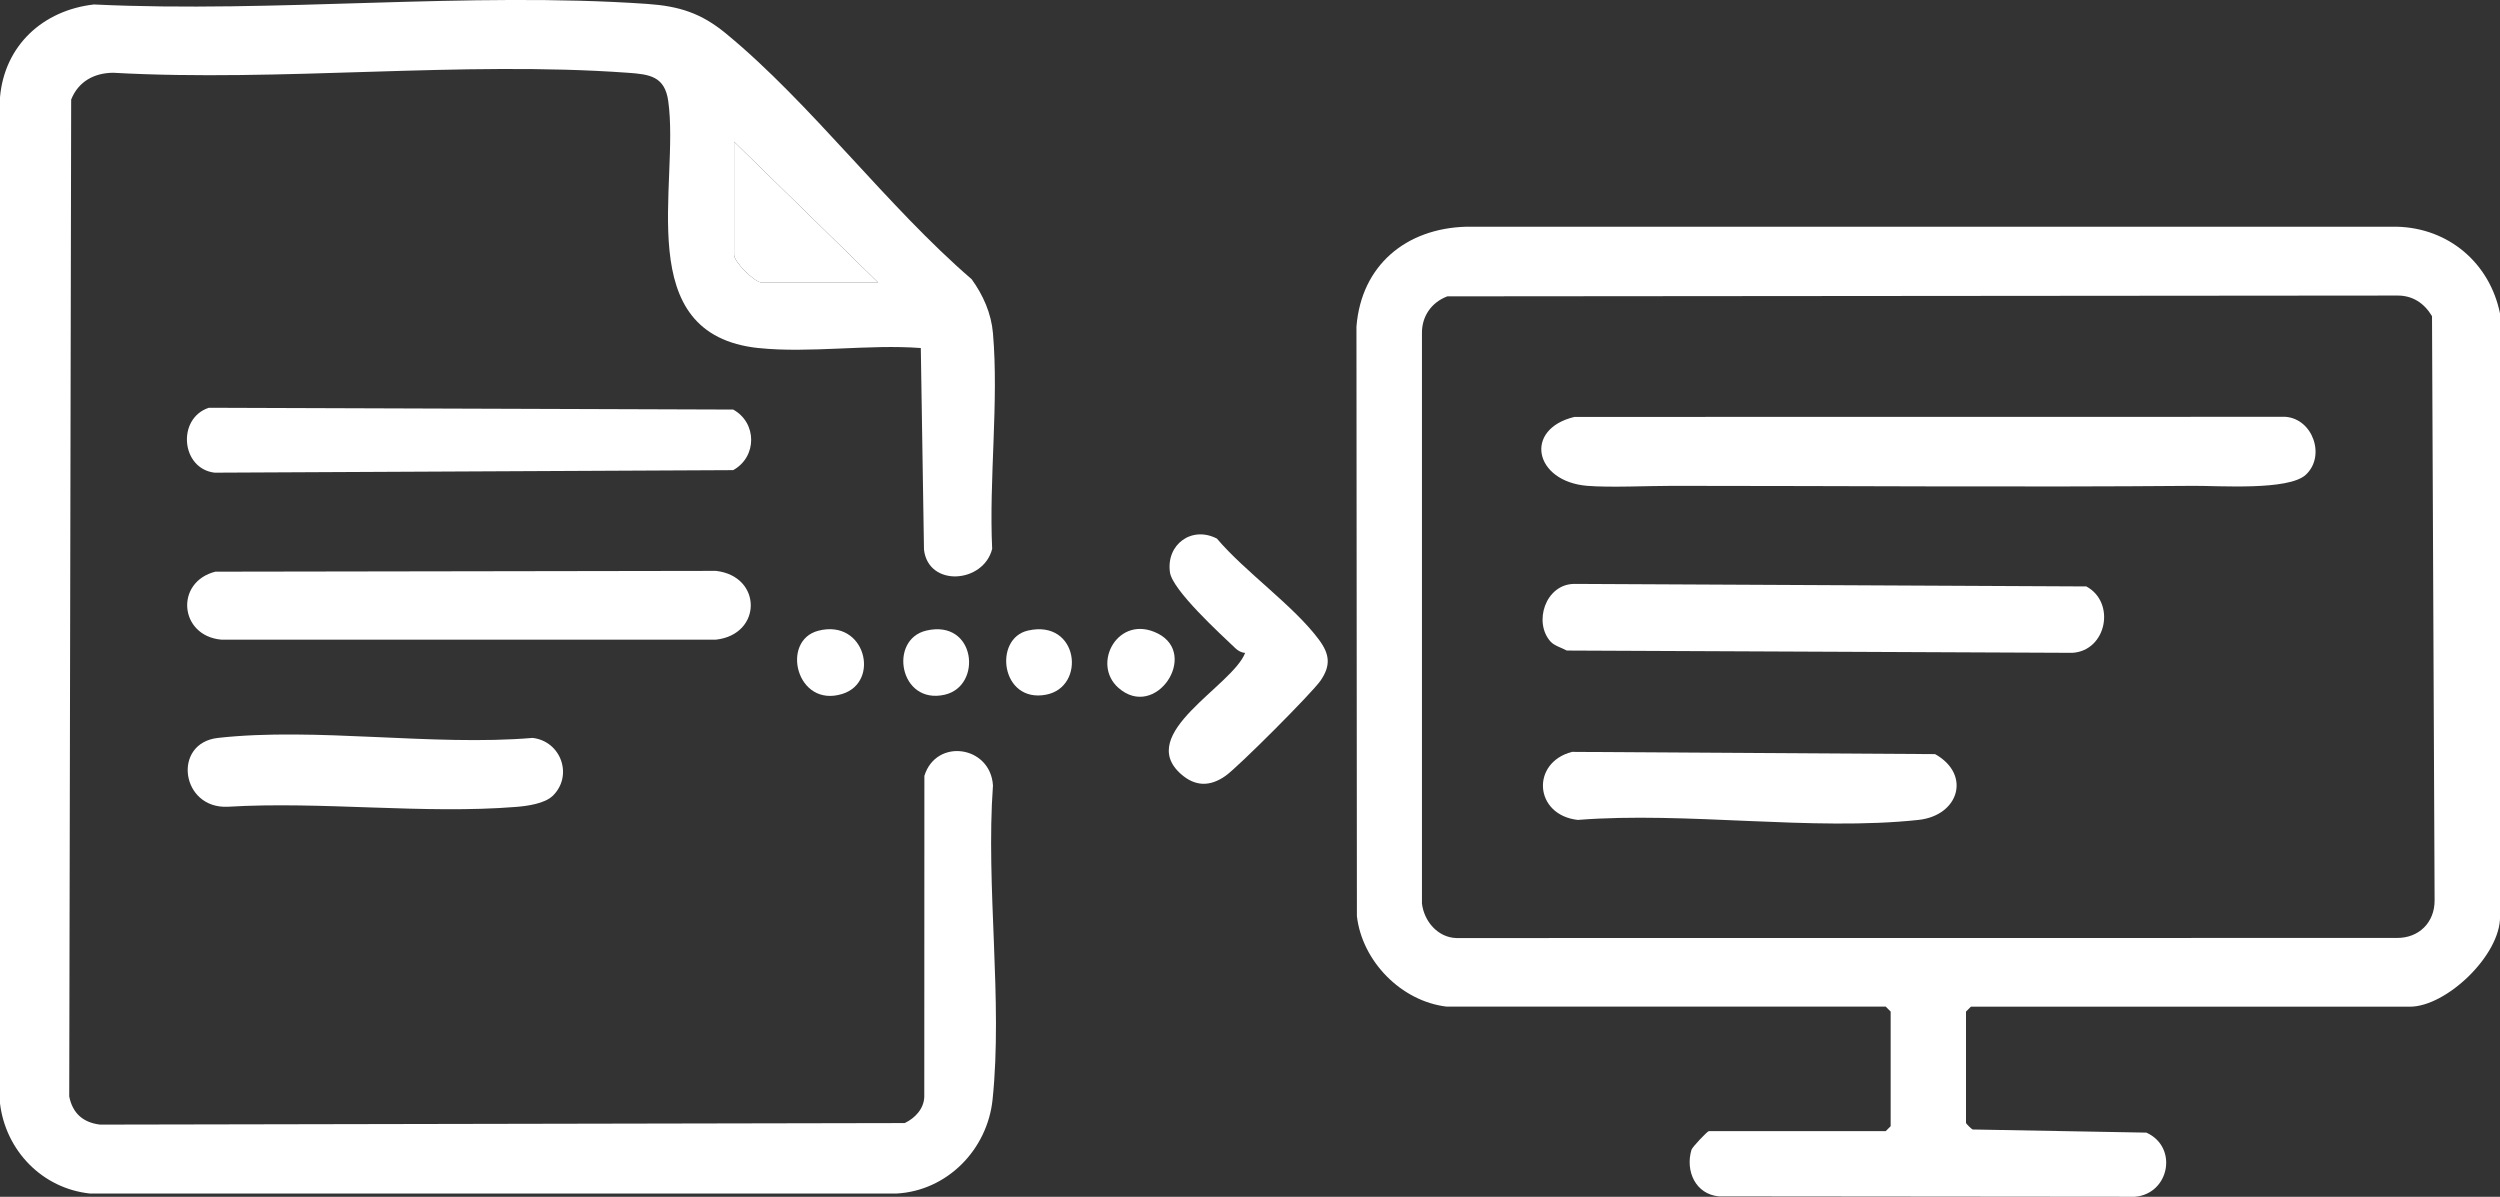
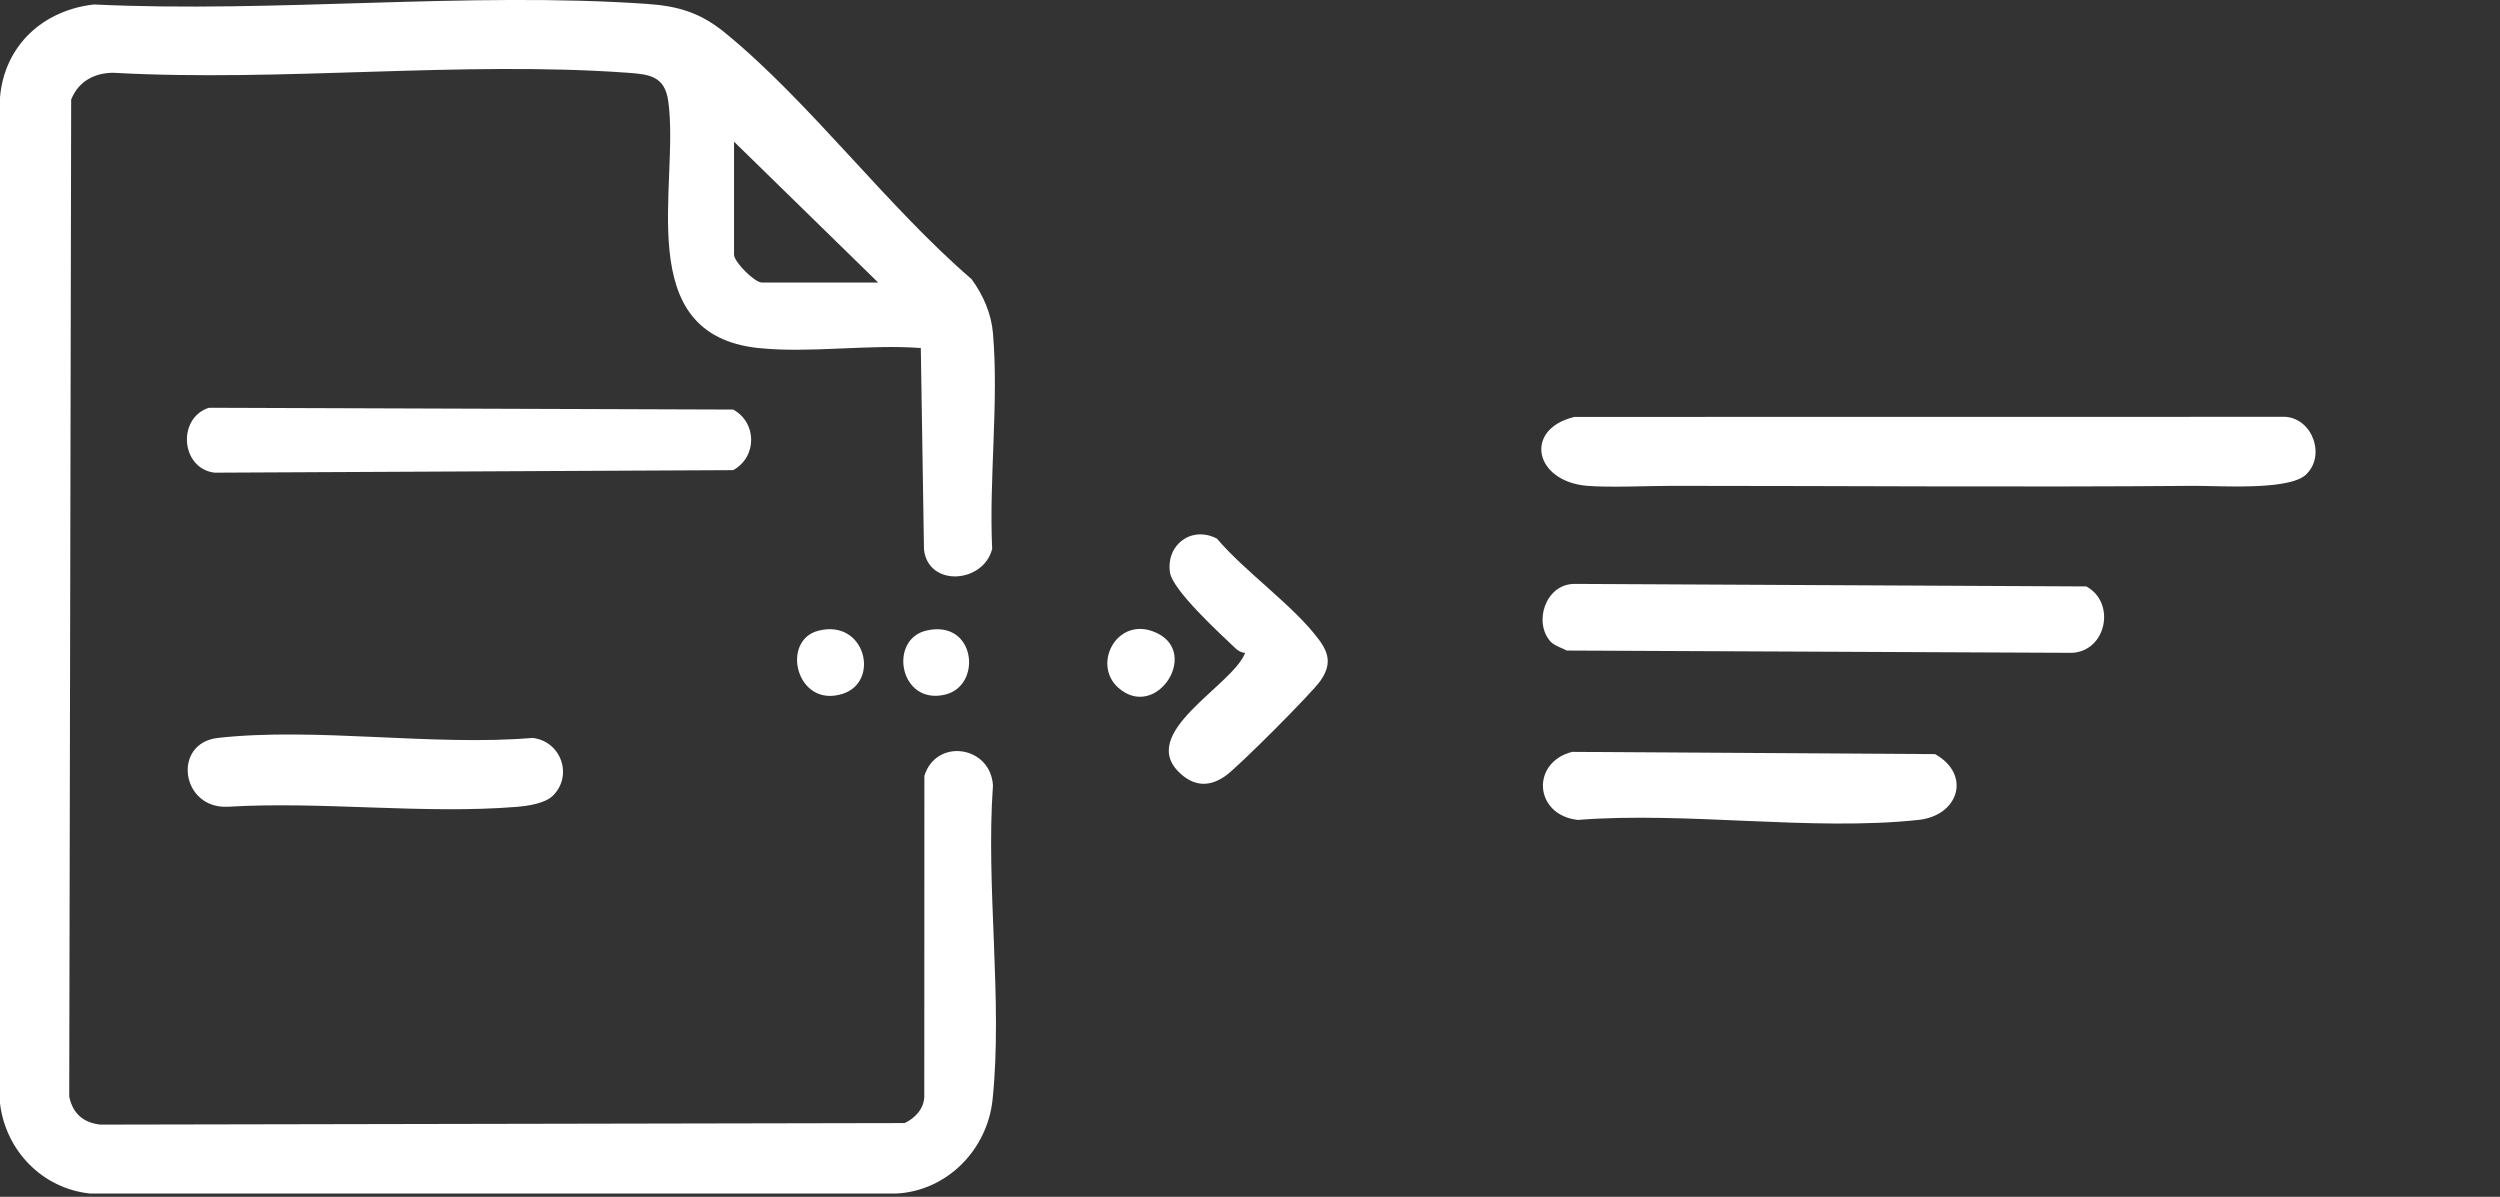
<svg xmlns="http://www.w3.org/2000/svg" id="a" data-name="Layer 1" viewBox="0 0 503.04 240.81">
  <rect x="0" y="0" width="503.04" height="240.81" fill="#333333" stroke="none" />
  <defs>
    <style> .b { fill: #fff; } </style>
  </defs>
  <path class="b" d="M152.65,70.04c-25.93-2.74-15.83-32.94-18.19-49.71-.7-5-3.77-5.38-8.15-5.69-33.46-2.42-69.79,1.89-103.55,0-3.85.04-7.01,1.78-8.44,5.4l-.39,200.59c.68,3.38,2.78,5.25,6.21,5.66l161.9-.31c2.08-.99,3.86-2.87,3.94-5.29l.02-64.58c2.38-7.67,13.31-6.07,13.8,1.94-1.46,20.25,2,43.3-.08,63.21-1.05,10.06-9.12,18.35-19.34,18.9H18.13c-9.63-1.01-16.98-8.63-18.13-18.13V19.59C.9,9.14,8.66,2.06,18.9.9c36.35,1.75,75.32-2.61,111.36-.11,6.44.45,10.83,1.85,15.81,5.95,17.1,14.06,32.42,34.79,49.44,49.44,2.32,3.21,3.95,6.88,4.29,10.87,1.19,13.8-.82,29.41-.16,43.39-1.75,6.96-12.84,7.75-13.72.15l-.64-40.56c-10.42-.8-22.4,1.08-32.63,0ZM176.71,56.86l-29.01-28.35v22.74c0,1.46,4.14,5.6,5.6,5.6h23.4Z" />
-   <path class="b" d="M291.09,202.55c-9.14-1.08-17-9.12-18.06-18.2l-.09-118.62c.97-12.32,9.95-19.77,22.08-20.11h187.29c10.4.26,18.69,7.32,20.74,17.5v121.3c.08,7.79-10.81,18.14-18.13,18.14h-88.34l-.99.99v22.41c0,.11,1.02,1.16,1.33,1.31l34.97.63c6.47,2.94,4.61,12.35-2.33,12.91l-83.68-.08c-4.71-.43-6.8-5.1-5.53-9.37.17-.58,3.23-3.76,3.49-3.76h35.6l.99-.99v-23.07l-.99-.99h-88.34ZM291.23,59.63c-3.18,1.19-5.16,4.02-5.11,7.42v114.75c.42,3.59,3.2,6.84,6.91,6.95l189.27-.02c4.44.03,7.61-3.13,7.58-7.58l-.52-117.53c-1.56-2.62-3.92-4.2-7.06-4.15l-191.07.16Z" />
-   <path class="b" d="M43.36,115.03l100.71-.16c9.33,1.07,9.33,12.79,0,13.84H44.53c-8.48-.77-9.38-11.64-1.16-13.69Z" />
  <path class="b" d="M42.03,82.05l105.5.36c4.8,2.65,4.85,9.5,0,12.19l-104.34.51c-6.78-.79-7.63-10.93-1.17-13.06Z" />
  <path class="b" d="M111.22,160.13c-1.61,1.57-5.1,2.05-7.33,2.23-18.61,1.5-39.21-1.16-58.03-.03-9.46.48-11.26-12.82-2-13.85,19.63-2.19,43.26,1.69,63.32,0,5.71.67,8.2,7.59,4.04,11.66Z" />
  <path class="b" d="M250.54,131.37c-.79-.05-1.43-.43-1.99-.96-3.07-2.92-12.64-11.67-13.14-15.26-.78-5.61,4.39-9.39,9.45-6.78,5.7,6.73,15.44,13.49,20.53,20.34,2.18,2.93,2.42,5.21.32,8.25-1.73,2.5-16.57,17.36-19.09,19.14-3.1,2.2-6.09,2.2-8.96-.32-9.3-8.17,10.36-17.74,12.89-24.42Z" />
  <path class="b" d="M164.67,126.91c9.45-2.43,12.54,10.31,4.82,12.72-9.25,2.89-12.49-10.75-4.82-12.72Z" />
  <path class="b" d="M225.04,138.4c-5.52-4.87.01-14.95,7.95-10.92,8.33,4.24-.49,17.51-7.95,10.92Z" />
-   <path class="b" d="M206.84,126.88c10.21-2.33,11.78,11.33,3.66,12.9-9.1,1.76-10.69-11.3-3.66-12.9Z" />
  <path class="b" d="M186.4,126.88c9.96-2.32,11.37,11.16,3.68,12.91-9.1,2.07-11.35-11.12-3.68-12.91Z" />
-   <path class="b" d="M176.71,56.86h-23.4c-1.46,0-5.6-4.14-5.6-5.6v-22.74l29.01,28.35Z" />
  <path class="b" d="M463.94,95.55c-3.5,3.2-17.51,2.17-22.57,2.21-34.69.29-70.06,0-104.82,0-5.06,0-12.47.37-17.14,0-10.69-.86-12.9-11.4-2.61-13.87l143.07-.02c5.53.4,8.15,7.94,4.07,11.68Z" />
  <path class="b" d="M312.06,129.17c-3.59-3.88-1.11-11.64,4.72-11.68l103.02.51c5.96,3.21,4.11,12.91-2.78,13.36l-101.75-.46c-.95-.51-2.51-.98-3.21-1.74Z" />
  <path class="b" d="M316.3,151.29l73.07.45c7.31,4.09,4.82,12.36-3.34,13.24-21.39,2.3-46.75-1.72-68.56,0-8.78-.99-9.47-11.53-1.16-13.69Z" />
</svg>